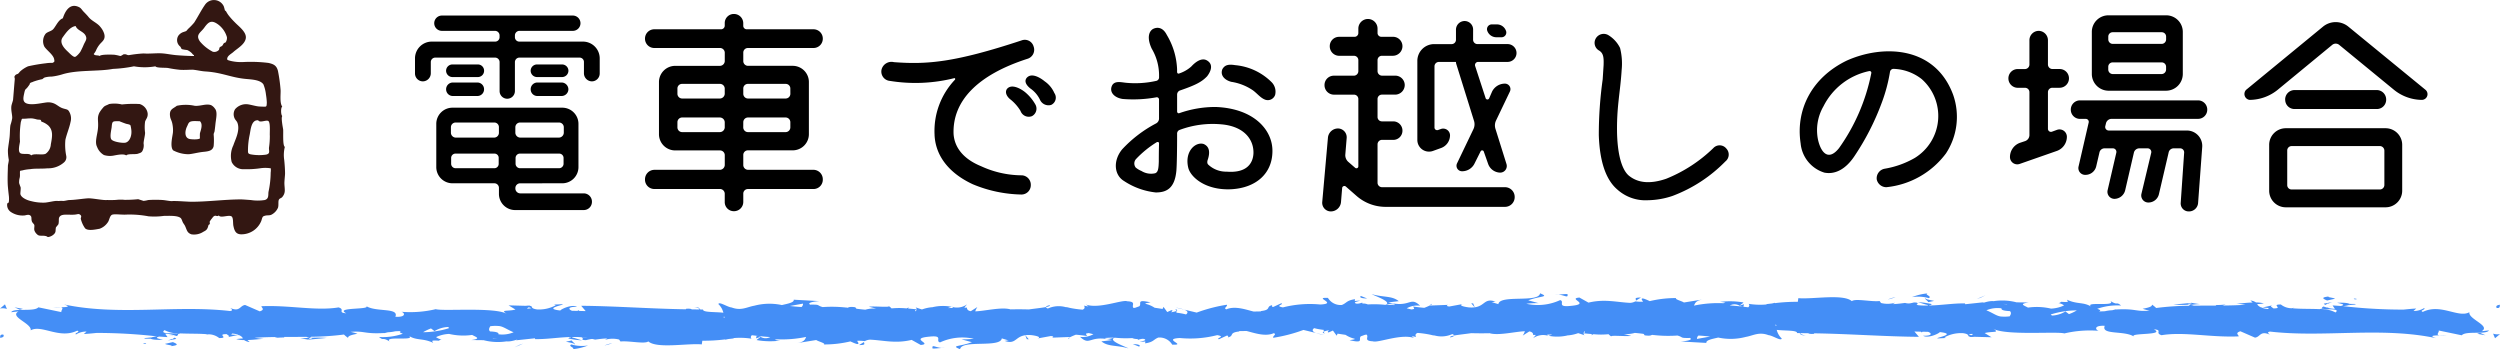
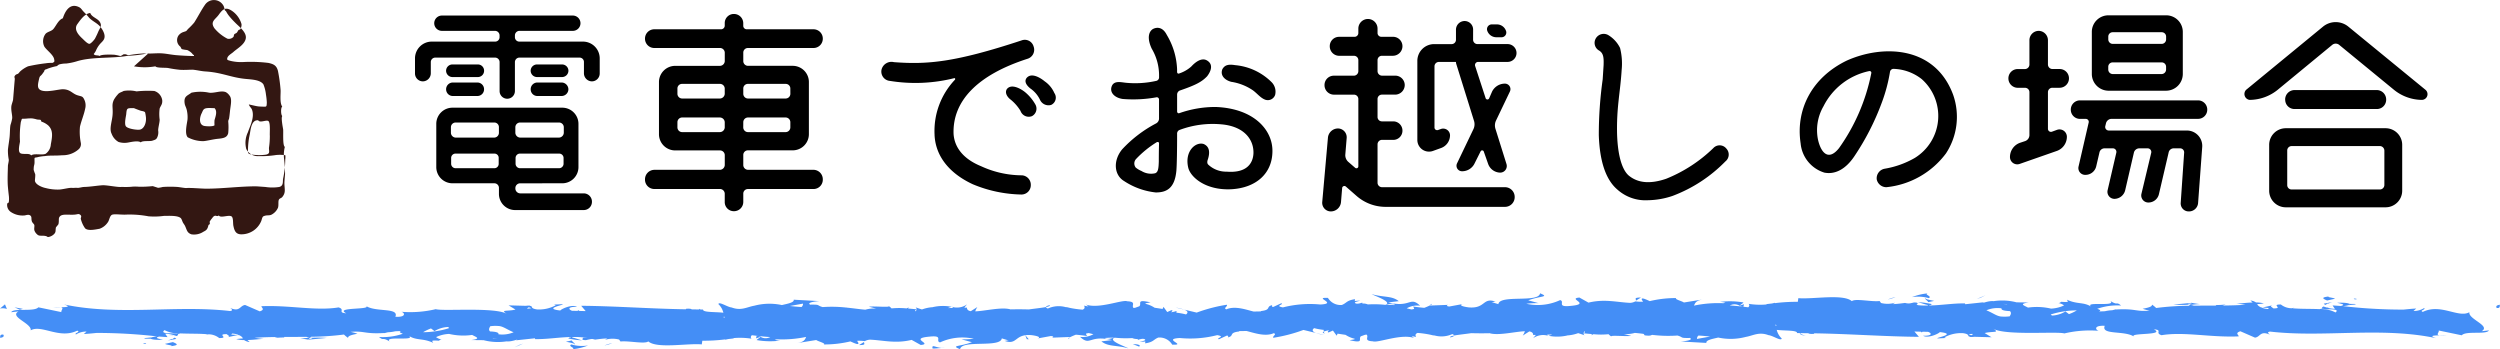
<svg xmlns="http://www.w3.org/2000/svg" width="350" height="48.893">
  <defs>
    <style>.b{fill:#448ef6}</style>
  </defs>
  <path d="M72.088 5.216a.615.615 0 0 0 .64.608h8.9A2.349 2.349 0 0 1 83.96 8.16v2.112a1.106 1.106 0 0 1-1.088 1.12 1.134 1.134 0 0 1-1.12-1.12v-1.6a.608.608 0 0 0-.608-.608h-8.416a.636.636 0 0 0-.64.608v4.064A1.079 1.079 0 0 1 71 13.824a1.072 1.072 0 0 1-1.056-1.088V8.672a.636.636 0 0 0-.64-.608H60.92a.629.629 0 0 0-.608.608v1.6a1.134 1.134 0 0 1-1.12 1.12 1.106 1.106 0 0 1-1.092-1.12V8.16a2.349 2.349 0 0 1 2.34-2.336h8.86a.615.615 0 0 0 .64-.608V4.96a.642.642 0 0 0-.64-.64h-7.42a1.072 1.072 0 0 1-1.088-1.056 1.079 1.079 0 0 1 1.088-1.088h18.3a1.079 1.079 0 0 1 1.088 1.088A1.072 1.072 0 0 1 80.18 4.32h-7.452a.642.642 0 0 0-.64.64Zm.736 20.448a.67.67 0 0 0-.672.64v.128a.694.694 0 0 0 .672.64h8.9a1.155 1.155 0 0 1 1.148 1.184 1.147 1.147 0 0 1-1.152 1.152h-9.568a2.267 2.267 0 0 1-2.3-2.272V26.3a.642.642 0 0 0-.64-.64h-5.86a2.267 2.267 0 0 1-2.272-2.3v-5.984a2.267 2.267 0 0 1 2.272-2.3h15.36a2.267 2.267 0 0 1 2.272 2.3v5.984a2.267 2.267 0 0 1-2.272 2.3Zm-5.952-16.64a.868.868 0 0 1 .9.864.875.875 0 0 1-.9.9h-3.52a.894.894 0 0 1-.9-.9.888.888 0 0 1 .9-.864Zm-3.456 4.416a.936.936 0 0 1-.96-.928.943.943 0 0 1 .96-.96h3.424a.936.936 0 0 1 .928.96.929.929 0 0 1-.928.928Zm6.432 4.352a.642.642 0 0 0-.64-.64h-5.44a.664.664 0 0 0-.64.64v.8a.694.694 0 0 0 .64.672h5.44a.67.67 0 0 0 .64-.672Zm-6.688 5.152a.629.629 0 0 0 .608.608h5.44a.608.608 0 0 0 .608-.608v-.832a.588.588 0 0 0-.608-.608h-5.44a.608.608 0 0 0-.608.608Zm15.1-3.68a.7.7 0 0 0 .672-.672v-.8a.67.67 0 0 0-.672-.64h-5.44a.67.67 0 0 0-.672.64v.8a.7.7 0 0 0 .672.672Zm-6.08 3.68a.636.636 0 0 0 .64.608h5.44a.636.636 0 0 0 .64-.608v-.832a.615.615 0 0 0-.64-.608h-5.44a.615.615 0 0 0-.64.608Zm6.5-13.92a.888.888 0 0 1 .9.864.894.894 0 0 1-.9.9h-3.488a.894.894 0 0 1-.9-.9.888.888 0 0 1 .9-.864Zm-3.456 4.416a.929.929 0 0 1-.928-.928.936.936 0 0 1 .928-.96h3.392a.963.963 0 0 1 .96.96.957.957 0 0 1-.96.928Zm39.968-8.032a1.3 1.3 0 0 1-1.312 1.312h-9.18a.642.642 0 0 0-.64.64v1.216a.664.664 0 0 0 .64.64h6.272a2.267 2.267 0 0 1 2.272 2.3v7.232a2.267 2.267 0 0 1-2.272 2.3H104.7a.642.642 0 0 0-.64.64V23.1a.67.67 0 0 0 .64.672h9.18a1.325 1.325 0 0 1 1.312 1.348 1.305 1.305 0 0 1-1.312 1.344h-9.18a.642.642 0 0 0-.64.64v1.152a1.3 1.3 0 0 1-1.312 1.312 1.271 1.271 0 0 1-1.284-1.312V27.1a.67.67 0 0 0-.672-.64h-9.184a1.305 1.305 0 0 1-1.308-1.34 1.325 1.325 0 0 1 1.312-1.344h9.184a.7.7 0 0 0 .672-.672V21.7a.67.67 0 0 0-.672-.64h-6.24a2.274 2.274 0 0 1-2.3-2.3v-7.24a2.274 2.274 0 0 1 2.3-2.3h6.24a.694.694 0 0 0 .672-.64V7.36a.67.67 0 0 0-.672-.64h-9.188A1.3 1.3 0 0 1 90.3 5.408 1.3 1.3 0 0 1 91.608 4.1h9.376a.516.516 0 0 0 .48-.48v-.352a1.271 1.271 0 0 1 1.28-1.312 1.3 1.3 0 0 1 1.312 1.312v.352a.488.488 0 0 0 .448.48h9.376a1.3 1.3 0 0 1 1.312 1.308Zm-13.728 6.976a.67.67 0 0 0-.672-.64H95.48a.642.642 0 0 0-.64.64v.768a.664.664 0 0 0 .64.64h5.312a.694.694 0 0 0 .672-.64Zm-6.624 5.472a.664.664 0 0 0 .64.64h5.312a.694.694 0 0 0 .672-.64v-.768a.694.694 0 0 0-.672-.64H95.48a.664.664 0 0 0-.64.64Zm15.808-5.472a.642.642 0 0 0-.64-.64H104.7a.642.642 0 0 0-.64.64v.768a.664.664 0 0 0 .64.64h5.312a.664.664 0 0 0 .64-.64Zm-6.592 5.472a.664.664 0 0 0 .64.64h5.312a.664.664 0 0 0 .64-.64v-.768a.664.664 0 0 0-.64-.64H104.7a.664.664 0 0 0-.64.64Zm42.208-6.464a3.849 3.849 0 0 1 1.344 1.632 1.12 1.12 0 0 1-.448 1.664 1.305 1.305 0 0 1-1.568-.736 4.027 4.027 0 0 0-1.344-1.568c-.48-.384-.9-.928-.544-1.44.672-.864 1.984-.032 2.56.448Zm-2.72 1.536a6.225 6.225 0 0 1 1.408 1.7 1.183 1.183 0 0 1-.48 1.632 1.218 1.218 0 0 1-1.6-.736 6.18 6.18 0 0 0-1.372-1.572c-.48-.352-.864-.96-.544-1.472.636-.832 2.012-.032 2.588.448ZM143 5.664a1.277 1.277 0 0 1 1.7.832 1.319 1.319 0 0 1-.832 1.728c-7.076 2.276-10.532 5.952-10.368 10.528.128 1.92 1.408 3.52 3.84 4.512a13.755 13.755 0 0 0 5.632 1.28 1.32 1.32 0 0 1 1.34 1.376 1.305 1.305 0 0 1-1.344 1.312 18.443 18.443 0 0 1-6.784-1.44c-3.232-1.504-5.184-3.872-5.344-6.848v-.064a10.416 10.416 0 0 1 2.848-7.712c.1-.128 0-.256-.1-.224a22.328 22.328 0 0 1-8.992.384 1.313 1.313 0 0 1-1.184-1.568 1.433 1.433 0 0 1 1.732-1.06c4.672.356 8.544.036 17.856-3.036ZM164.792 9.7v.352c0 .192.128.32.32.224a4.788 4.788 0 0 0 1.664-.96c.64-.7 1.44-1.216 2.112-.9 1.12.576.576 1.664.1 2.272-.736.768-1.568 1.216-3.808 1.984a.615.615 0 0 0-.384.576v2.336c0 .192.128.32.32.256a15.128 15.128 0 0 1 5.056-.864c5.376.192 8.032 3.232 7.968 6.24-.032 3.008-2.208 5.088-5.792 5.28-3.552.16-5.632-1.664-5.984-2.976-.576-2.336 1.024-3.712 2.144-3.36.9.384.864 1.28.608 2.112-.1.256-.16.576.032.768a3.65 3.65 0 0 0 2.592.992c2.784.224 3.68-1.152 3.744-2.56.064-1.888-1.248-3.776-4.48-4.064a13.225 13.225 0 0 0-5.824.768.548.548 0 0 0-.384.576c0 2.208-.032 4.256-.1 5.12-.224 2.528-1.408 3.072-2.88 3.072a9.973 9.973 0 0 1-4.448-1.6c-1.44-.864-1.536-2.912-.256-4.448a17.7 17.7 0 0 1 4.736-3.616.775.775 0 0 0 .416-.64v-2.72a.315.315 0 0 0-.416-.288 18.11 18.11 0 0 1-4.672.224c-1.12-.16-1.92-.928-1.5-1.856.352-.736 1.28-.48 1.92-.416a13.391 13.391 0 0 0 4.256-.256.5.5 0 0 0 .416-.544 7.356 7.356 0 0 0-1.024-3.968c-.672-1.44-.448-2.368.16-2.752.544-.288 1.376-.32 1.952.832a10.076 10.076 0 0 1 1.436 4.804Zm-2.56 12.928c0-.256 0-1.312.032-2.56 0-.192-.192-.224-.32-.16a14.235 14.235 0 0 0-2.88 2.336.926.926 0 0 0-.064 1.212 3.11 3.11 0 0 0 .8.48 2.546 2.546 0 0 0 1.92.32c.448-.156.48-.768.512-1.632Zm16.288-9.348a1.083 1.083 0 0 1-1.408.672c-.672-.256-1.152-.928-1.76-1.344a7.324 7.324 0 0 0-2.976-1.152c-.96-.256-1.568-.928-1.248-1.76.32-.576.8-.736 1.792-.576a8.264 8.264 0 0 1 5.12 2.4 1.887 1.887 0 0 1 .48 1.76Zm14.944 6.3a.629.629 0 0 0-.608.608V25.6a.629.629 0 0 0 .608.608h17.248a1.359 1.359 0 0 1 1.344 1.376 1.359 1.359 0 0 1-1.344 1.376h-16.736a6.176 6.176 0 0 1-4.064-1.536l-1.5-1.312a.313.313 0 0 0-.512.224l-.16 1.952a1.433 1.433 0 0 1-1.44 1.312 1.213 1.213 0 0 1-1.188-1.312l.8-9.024a1.423 1.423 0 0 1 1.408-1.28 1.238 1.238 0 0 1 1.216 1.316l-.192 2.336a1.246 1.246 0 0 0 .416 1.024l.96.832a.268.268 0 0 0 .448-.192v-9.44a.608.608 0 0 0-.608-.608h-2.816a1.325 1.325 0 0 1-1.312-1.344 1.3 1.3 0 0 1 1.312-1.312h2.816a.636.636 0 0 0 .608-.64V8.42a.608.608 0 0 0-.608-.608h-2.08a1.325 1.325 0 0 1-1.312-1.344 1.3 1.3 0 0 1 1.312-1.312h2.176a.533.533 0 0 0 .512-.544V4a1.352 1.352 0 0 1 1.344-1.344A1.352 1.352 0 0 1 192.856 4v.608a.533.533 0 0 0 .512.544h1.664a1.318 1.318 0 0 1 1.312 1.312 1.346 1.346 0 0 1-1.312 1.344h-1.568a.608.608 0 0 0-.608.608v1.536a.636.636 0 0 0 .608.64h1.856a1.325 1.325 0 0 1 1.344 1.312 1.352 1.352 0 0 1-1.344 1.344h-1.856a.608.608 0 0 0-.608.608v2.528a.608.608 0 0 0 .608.608h1.6a1.291 1.291 0 0 1 1.28 1.312 1.284 1.284 0 0 1-1.28 1.28Zm12.768-14.016a.615.615 0 0 0 .64.608h4.192a1.25 1.25 0 0 1 1.248 1.248 1.25 1.25 0 0 1-1.248 1.248h-4.128a.441.441 0 0 0-.416.576l1.472 4.512a.264.264 0 0 0 .48.032l.416-.96a2 2 0 0 1 1.792-1.12.773.773 0 0 1 .7 1.12l-1.948 4.072a1.588 1.588 0 0 0-.064 1.152l1.536 4.9a.927.927 0 0 1-.864 1.216 1.831 1.831 0 0 1-1.7-1.216l-.608-1.728a.24.24 0 0 0-.448-.032l-.832 1.664a1.928 1.928 0 0 1-1.76 1.12.773.773 0 0 1-.7-1.12l2.3-4.8a1.588 1.588 0 0 0 .064-1.152l-2.456-7.88a.947.947 0 0 1-.064-.32c0-.032 0-.032-.032-.032h-2.336a.615.615 0 0 0-.64.608v8.608a.373.373 0 0 0 .48.32l.448-.16a.957.957 0 0 1 1.248.9 1.9 1.9 0 0 1-1.216 1.76l-1.152.416a1.634 1.634 0 0 1-2.208-1.536V8.512a2.349 2.349 0 0 1 2.336-2.336h2.464a.608.608 0 0 0 .608-.608V4.16a1.215 1.215 0 0 1 1.216-1.216 1.189 1.189 0 0 1 1.184 1.216Zm4.608-1.248a.664.664 0 0 1-.64.9h-.7a1.347 1.347 0 0 1-1.28-.9.669.669 0 0 1 .608-.9h.736a1.347 1.347 0 0 1 1.276.904Zm15.552 14.5c.128 3.744.992 5.216 1.632 5.76 1.28 1.056 3.008 1.216 5.248.448a20.417 20.417 0 0 0 6.592-4.288 1.2 1.2 0 0 1 1.824.064 1.219 1.219 0 0 1-.128 1.792 20.361 20.361 0 0 1-7.392 4.832 11.25 11.25 0 0 1-3.456.608 5.883 5.883 0 0 1-4.256-1.472c-1.6-1.344-2.5-3.872-2.624-7.648a56.506 56.506 0 0 1 .544-7.808s.064-.96.128-1.984c.032-1.024 0-1.664-.64-2.048a1.232 1.232 0 0 1-.448-1.7 1.279 1.279 0 0 1 1.76-.448 4.312 4.312 0 0 1 1.632 1.792 8.89 8.89 0 0 1 .224 3.072c-.192 3.172-.732 5.22-.64 9.028Zm32.16-10.336c4.992-2.24 12.32-2.112 14.88 4.768a9.324 9.324 0 0 1-.992 8.224 11.893 11.893 0 0 1-8.352 4.736 1.376 1.376 0 0 1-1.344-1.088 1.361 1.361 0 0 1 1.12-1.5 12.62 12.62 0 0 0 4.192-1.5 6.9 6.9 0 0 0 .992-11.04 6.693 6.693 0 0 0-4-1.44.507.507 0 0 0-.448.416 22.557 22.557 0 0 1-1.152 4.32 35.28 35.28 0 0 1-3.872 7.552c-1.216 1.792-2.688 2.528-4.16 2.24a4.73 4.73 0 0 1-3.328-4.1c-.704-4.58 1.44-9.156 6.464-11.588Zm3.424 1.792a.245.245 0 0 0-.288-.32 9.284 9.284 0 0 0-6.4 4.928 6.66 6.66 0 0 0-.768 4.672c.416 1.856 1.472 3.04 2.944 1.184a27.1 27.1 0 0 0 4.512-10.464ZM285.4 4.32a1.318 1.318 0 0 1 1.312 1.312v3.424a.636.636 0 0 0 .64.608h.992a1.3 1.3 0 0 1 1.312 1.312 1.318 1.318 0 0 1-1.312 1.312h-.992a.615.615 0 0 0-.64.608v5.152a.423.423 0 0 0 .576.384l.7-.256a1.034 1.034 0 0 1 1.376.96 2.11 2.11 0 0 1-1.376 1.984l-5.216 1.824a1.02 1.02 0 0 1-1.376-.96 2.11 2.11 0 0 1 1.38-1.984l.768-.256a.9.9 0 0 0 .576-.8V12.9a.615.615 0 0 0-.64-.608h-.992a1.318 1.318 0 0 1-1.312-1.312 1.3 1.3 0 0 1 1.312-1.312h.992a.636.636 0 0 0 .64-.608V5.636a1.312 1.312 0 0 1 1.28-1.316Zm23.616 11.04a1.284 1.284 0 0 1-1.28 1.28h-12.128a.817.817 0 0 0-.768.608l-.1.416a.494.494 0 0 0 .48.608h10.944a2.154 2.154 0 0 1 2.144 2.336l-.572 7.776a1.279 1.279 0 0 1-1.312 1.216 1.119 1.119 0 0 1-1.124-1.216l.48-7.008a.562.562 0 0 0-.576-.608h-.864a.723.723 0 0 0-.736.608l-1.344 5.76a1.51 1.51 0 0 1-1.5 1.216.988.988 0 0 1-.96-1.216l1.376-5.76a.515.515 0 0 0-.512-.608h-1.152a.781.781 0 0 0-.768.608l-1.216 5.248a1.569 1.569 0 0 1-1.5 1.216.985.985 0 0 1-.96-1.216l1.216-5.248a.494.494 0 0 0-.48-.608h-1.12a.734.734 0 0 0-.768.608l-.448 1.92a1.54 1.54 0 0 1-1.5 1.184.948.948 0 0 1-.968-1.18l1.408-6.112a.416.416 0 0 0-.416-.544h-.8a1.284 1.284 0 0 1-1.28-1.28 1.291 1.291 0 0 1 1.28-1.312h16.544a1.291 1.291 0 0 1 1.28 1.308Zm-5.76-13.216a2.322 2.322 0 0 1 2.336 2.3v5.92a2.349 2.349 0 0 1-2.336 2.336h-8.064a2.349 2.349 0 0 1-2.336-2.336v-5.92a2.322 2.322 0 0 1 2.336-2.3Zm0 2.976a.608.608 0 0 0-.608-.608h-6.88a.608.608 0 0 0-.608.608v.416a.629.629 0 0 0 .608.608h6.88a.629.629 0 0 0 .608-.608Zm-8.1 4.608a.636.636 0 0 0 .608.64h6.88a.636.636 0 0 0 .608-.64v-.384a.608.608 0 0 0-.608-.608h-6.88a.608.608 0 0 0-.608.608Zm30.048-5.984a2.8 2.8 0 0 1 3.584 0l10.784 8.832a.8.8 0 0 1-.512 1.408 6.28 6.28 0 0 1-3.9-1.408l-7.68-6.3a.77.77 0 0 0-.96 0l-7.648 6.3a6.3 6.3 0 0 1-3.936 1.408.835.835 0 0 1-.48-1.408Zm-5.184 25.28a2.329 2.329 0 0 1-2.336-2.336v-6.4a2.329 2.329 0 0 1 2.336-2.336h13.952a2.329 2.329 0 0 1 2.336 2.336v6.4a2.329 2.329 0 0 1-2.336 2.336Zm-.1-15.072a1.325 1.325 0 0 1 1.312-1.344h11.52a1.325 1.325 0 0 1 1.312 1.344 1.3 1.3 0 0 1-1.312 1.312H321.24a1.3 1.3 0 0 1-1.312-1.312Zm.9 6.5a.615.615 0 0 0-.608.64v4.828a.608.608 0 0 0 .608.608h12.352a.636.636 0 0 0 .64-.608v-4.832a.642.642 0 0 0-.64-.64Z" />
-   <path d="M529.749 570.932c-.617.228-.921 1.034-1.32 1.5-.278.324-.784.358-1.08.66a1.706 1.706 0 0 0-.18 1.8c.317.507 1.288 1.156 1.38 1.8.039.273.09.321-.24.481a4.975 4.975 0 0 0-.96.059 22.984 22.984 0 0 0-2.46.42 4.068 4.068 0 0 0-1.11.72c-.107.106-.149.2-.27.3-.1.085-.268.088-.36.18-.3.3-.1.363-.12.6-.075.818-.161 1.987-.24 2.88-.015.172-.215.666-.24.917-.062.632.144 1.211.12 1.663a5.637 5.637 0 0 1-.24.943c-.084.414-.067 1.048-.12 1.632-.049.544-.188 1.307-.24 1.863a6.776 6.776 0 0 0 .12 1.382c.019.178-.118.711-.12.84-.009.616-.089 2.01 0 2.989.049.542.063.637.12 1.139a3.609 3.609 0 0 1 0 1.006c0 .008-.209.139-.21.147a1.172 1.172 0 0 0 .51 1.2 2.938 2.938 0 0 0 1.868.479c.205 0 .561-.193.832 0s.1.443.24.848c.055.164.3.367.33.473.061.213-.067.534.03.809a1.3 1.3 0 0 0 .36.511c.314.316.619.123 1.2.239.272.055.2.185.48.12a1.5 1.5 0 0 0 .6-.3c.431-.364.262-.564.36-1.019.009-.043.344-.4.36-.481.114-.57-.052-.8.21-1.08.356-.383 1.3-.159 2.094-.24.422-.042.474-.147.7 0 .335.222.08.433.12.6a3.8 3.8 0 0 0 .6 1.319c.4.4 1.433.171 2.04.061a2.32 2.32 0 0 0 1.14-.9c.231-.29.253-.977.66-1.08s1.324.042 1.918 0a14.14 14.14 0 0 1 3.114.24 9.8 9.8 0 0 0 2.168-.059c.635.005 1.882-.089 2.34.3.142.12.224.453.3.6.085.164.232.339.3.481.277.572.264.973.9 1.2a2.352 2.352 0 0 0 1.684-.361c.478-.23.576-.383.72-.959-.009.035.18-.121.18-.121-.006.018.012-.406-.06-.24a2.144 2.144 0 0 1 .3-.479c.139-.154.209-.33.42-.42s.352.135.6-.061c.241.427 1.434-.157 1.8.151.247.207.161.942.24 1.316.136.642.313 1.162 1.085 1.174a3 3 0 0 0 2.785-1.8c.1-.181.137-.623.33-.72.471-.235.84-.038 1.2-.269a1.98 1.98 0 0 0 .84-.931c.117-.33.007-.863.12-1.109.106-.229.337-.217.48-.391.5-.612.334-1.013.3-1.859-.015-.369.088-1.114.09-1.441 0-.594-.072-1.5-.12-1.92a4.618 4.618 0 0 1 .09-1.8c-.335-.182-.187-2.122-.24-2.474-.036-.239-.315-1.614-.12-1.847-.2-.137-.23-1.19 0-1.319-.4-.516-.183-1.9-.24-2.4a22.324 22.324 0 0 0-.36-2.581c-.185-.757-.589-.978-1.363-1.139a20.289 20.289 0 0 0-3.478-.12 6.35 6.35 0 0 1-1.759-.151c-.439-.122-.588-.113-.48-.45s.594-.584.84-.809c.536-.492 1.636-1.07 1.74-1.951.1-.846-1.007-1.644-1.5-2.16a11.1 11.1 0 0 1-.87-.96 4.147 4.147 0 0 1-.39-.6c-.037-.071-.148-.107-.18-.18a5.3 5.3 0 0 0-.15-.54 1.515 1.515 0 0 0-2.61-.24c-.571.82-.988 1.677-1.53 2.519a9.375 9.375 0 0 1-.87.9c-.31.365-.139.245-.72.45a1.41 1.41 0 0 0-.6.449 1.144 1.144 0 0 0 .24 1.561c.1.1.109.295.24.36a4.587 4.587 0 0 0 .72.119 2.041 2.041 0 0 1 .57.36c.152.118.191.271.39.361v.12c-.789 0-1.888-.069-2.471-.12-.69-.061-1.317-.192-1.849-.24-.833-.078-1.879.07-2.74 0a18.054 18.054 0 0 0-2.06.24c-.31 0-.292-.168-.72-.12-.075.007-.281.213-.48.24a6.282 6.282 0 0 0-.84-.181c-.246-.013-1.866-.082-2.04.181-.228-.152-.73-.009-.84-.3.018.048.3-.409.3-.42a3.478 3.478 0 0 1 .69-1.08c.356-.361.669-.641.48-1.319a2.705 2.705 0 0 0-.54-.96c-.429-.559-1.2-.814-1.65-1.38-.187-.238-.5-.551-.72-.78s-.315-.458-.6-.6c-1.365-.682-2.016.715-2.28 1.561m-4.44 19.2c-.2-.4-1.252-.056-1.56-.361s-.032-1.254 0-1.592a13.412 13.412 0 0 1 .12-2.728c.221-.621-.008-.411.8-.479a5.471 5.471 0 0 1 .76-.031 4.345 4.345 0 0 1 .694.151c.17.036.407.021.506.059.072.028.095.228.12.241a2.854 2.854 0 0 1 .96.54c.7.679.576 1.512.36 2.639a1.749 1.749 0 0 1-.72 1.321c-.477.238-1.642-.1-2.04.24m31.8-4.92c.236.424 1.18-.141 1.44.124.282.287.145 1.632.18 2.035a10.96 10.96 0 0 1-.12 1.681c-.024.459.21.822-.392.96a6.616 6.616 0 0 1-1.948 0c-.612-.082-.6-.2-.6-.6a10.453 10.453 0 0 1 .24-2.185c.135-.669.215-2.131 1.2-2.014m-17.4-7.561a8.562 8.562 0 0 0 3 0c.146.261 1.431.165 1.8.241.525.107 1.09.191 1.579.24.644.063 1.665-.034 1.948 0 .631.075 1.085.2 1.691.239 2.347.148 3.573.864 5.7 1.051.93.081 1.986.155 2.4.75a5.248 5.248 0 0 1 .36 1.439 8.845 8.845 0 0 1 .12 1.127c-.031.65-.032.571-.711.554a7.43 7.43 0 0 1-.489-.03c-.367-.043-.919-.2-1.32-.271a2.02 2.02 0 0 0-1.92.66 1.345 1.345 0 0 0-.12 1.17c.129.365.338.444.45.75.4 1.093-.345 2.4-.57 3.125a3.4 3.4 0 0 0-.24 2.349 1.781 1.781 0 0 0 1.725 1.007 13.139 13.139 0 0 0 2.226-.12 4.782 4.782 0 0 1 1.525 0 2.664 2.664 0 0 1-.016.6 13.277 13.277 0 0 1-.3 2.67c-.072.387.1 1.007-.542 1.17a6.33 6.33 0 0 1-1.929 0c-.644-.045-1.161-.092-1.489-.09-2.265.019-4.55.325-6.769.33-.7 0-2.2-.144-2.831-.09-.16.014-.862-.115-1.2-.15a15.032 15.032 0 0 0-2.092 0 3.722 3.722 0 0 1-.668.12c.044 0-.75-.239-.72-.239a17.323 17.323 0 0 1-1.92.09 5.176 5.176 0 0 0-1.08 0c-.506.05-.884.023-1.609.029-.519.005-1.95-.281-2.471-.239-.929.073-1.716.218-2.58.239-.189.005-.427.081-.733.12-.108.015-.4-.014-.527 0a2.5 2.5 0 0 1-.48 0c-.422 0-1.147.2-1.655.24a6.679 6.679 0 0 1-1.945-.21c-.628-.131-1.418-.519-1.5-.99-.024-.138.079-.731.03-.96a6.1 6.1 0 0 1-.21-.592c0-.726.122-.6.12-1.1 0-.815-.089-.52.545-.711a6.511 6.511 0 0 1 .891-.12c.687-.117 1.584-.034 2.431-.12a3.32 3.32 0 0 0 2.313-.84.961.961 0 0 0 .3-.9 7.715 7.715 0 0 1-.12-2.248c.183-.823.555-1.668.72-2.492a1.864 1.864 0 0 0-.12-1.319c-.242-.505-.367-.407-.96-.6-.73-.237-.971-.8-1.984-.84-.614-.023-2.366.518-3.171.12-.527-.259-.358-.878-.245-1.414.142-.67.189-.446.48-.836.084-.112.143-.19.24-.33s.012-.148.12-.24c.146-.123.167-.054.4-.18a8.415 8.415 0 0 1 1.277-.36c.069-.022.187-.179.36-.239a3.644 3.644 0 0 1 .951-.12 8.435 8.435 0 0 0 1.449-.3c2.145-.681 5.026-.384 7.14-.78a18.526 18.526 0 0 0 2.94-.361m11.04-2.04a5.872 5.872 0 0 1-1.8-1.439c-.665-.958.113-1.238.6-1.92.58-.812.988-1.146 1.92-.481a3.377 3.377 0 0 1 1.26 1.8 1.1 1.1 0 0 1-.18.721c-.058.06-.181.06-.24.119-.1.1-.136.254-.24.36s-.28.128-.36.241c-.06.084-.049.291-.12.359a.87.87 0 0 1-.84.24m-19.2-3.6c.222.621 1.079.748 1.38 1.319.246.468.041.7-.18 1.141-.084.168-.141.333-.24.54-.037.078-.224.472-.3.6-.112.187-.547.68-.75.72-.258.052-.826-.569-.99-.72-.491-.45-1.282-1.265-.72-2.04.408-.561.989-1.441 1.8-1.559m4.68 10.92c-.34.2-.61.205-.84.509-.059.078-.125.136-.18.21a4.672 4.672 0 0 0-.33.481c-.387.775-.1 1.138-.21 2.239-.087.911-.476 1.876-.12 2.561a2.187 2.187 0 0 0 .96 1.139 2.792 2.792 0 0 0 1.44.061c.473-.085 1.34-.27 1.68 0 .193-.277 1.276-.119 1.62-.24.3-.106.484-.132.63-.361a1.677 1.677 0 0 0 .18-1.08c0-.367.213-1.126.21-1.5a5.771 5.771 0 0 1 0-1.559c.127-.382.415-.582.36-1.166a1.6 1.6 0 0 0-1.115-1.294 15.178 15.178 0 0 0-2.485.059 4.526 4.526 0 0 0-1.8-.059m1.44 2.4c.01.023.854.338.93.36.217.065.51.073.63.233a5.029 5.029 0 0 1 .12.7c.073.772-.247 1.567-.81 1.712-.363.094-1.777-.1-2.01-.479s.038-1.419.06-1.68c.076-.9.129-.841 1.08-.841m8.04-2.159c-.538.436-1.113.462-.93 1.559.052.314.252.556.33 1.08a4.183 4.183 0 0 1 .06 1.081c-.04.49-.457 1.985.03 2.519a4.661 4.661 0 0 0 2.07.54c.425.02 1.386-.255 2.16-.33.729-.07 1.3-.157 1.44-.808a8.622 8.622 0 0 0 0-1.622c.033-.286.083-.231.12-.42.024-.121.092-.664.12-.961.082-.861.359-1.79-.09-2.279a1.426 1.426 0 0 0-.51-.45c-.7-.249-1.489.167-2.295.091a5.877 5.877 0 0 0-2.505 0m3.24 2.159c.444.434.128 1.212 0 1.685a5.2 5.2 0 0 0 0 .715c-.2.2-1.154.152-1.44.09-.794-.17-.648-1.209-.36-1.769.115-.224.166-.462.36-.6.3-.21.973-.12 1.44-.12" style="fill:#331712;fill-rule:evenodd" transform="translate(-520.96 -568.369)" />
+   <path d="M529.749 570.932c-.617.228-.921 1.034-1.32 1.5-.278.324-.784.358-1.08.66a1.706 1.706 0 0 0-.18 1.8c.317.507 1.288 1.156 1.38 1.8.039.273.09.321-.24.481a4.975 4.975 0 0 0-.96.059 22.984 22.984 0 0 0-2.46.42 4.068 4.068 0 0 0-1.11.72c-.107.106-.149.2-.27.3-.1.085-.268.088-.36.18-.3.3-.1.363-.12.6-.075.818-.161 1.987-.24 2.88-.015.172-.215.666-.24.917-.062.632.144 1.211.12 1.663a5.637 5.637 0 0 1-.24.943c-.084.414-.067 1.048-.12 1.632-.049.544-.188 1.307-.24 1.863a6.776 6.776 0 0 0 .12 1.382c.019.178-.118.711-.12.84-.009.616-.089 2.01 0 2.989.049.542.063.637.12 1.139a3.609 3.609 0 0 1 0 1.006c0 .008-.209.139-.21.147a1.172 1.172 0 0 0 .51 1.2 2.938 2.938 0 0 0 1.868.479c.205 0 .561-.193.832 0s.1.443.24.848c.055.164.3.367.33.473.061.213-.067.534.03.809a1.3 1.3 0 0 0 .36.511c.314.316.619.123 1.2.239.272.055.2.185.48.12a1.5 1.5 0 0 0 .6-.3c.431-.364.262-.564.36-1.019.009-.043.344-.4.36-.481.114-.57-.052-.8.21-1.08.356-.383 1.3-.159 2.094-.24.422-.042.474-.147.7 0 .335.222.08.433.12.6a3.8 3.8 0 0 0 .6 1.319c.4.4 1.433.171 2.04.061a2.32 2.32 0 0 0 1.14-.9c.231-.29.253-.977.66-1.08s1.324.042 1.918 0a14.14 14.14 0 0 1 3.114.24 9.8 9.8 0 0 0 2.168-.059c.635.005 1.882-.089 2.34.3.142.12.224.453.3.6.085.164.232.339.3.481.277.572.264.973.9 1.2a2.352 2.352 0 0 0 1.684-.361c.478-.23.576-.383.72-.959-.009.035.18-.121.18-.121-.006.018.012-.406-.06-.24a2.144 2.144 0 0 1 .3-.479c.139-.154.209-.33.42-.42s.352.135.6-.061c.241.427 1.434-.157 1.8.151.247.207.161.942.24 1.316.136.642.313 1.162 1.085 1.174a3 3 0 0 0 2.785-1.8c.1-.181.137-.623.33-.72.471-.235.84-.038 1.2-.269a1.98 1.98 0 0 0 .84-.931c.117-.33.007-.863.12-1.109.106-.229.337-.217.48-.391.5-.612.334-1.013.3-1.859-.015-.369.088-1.114.09-1.441 0-.594-.072-1.5-.12-1.92a4.618 4.618 0 0 1 .09-1.8c-.335-.182-.187-2.122-.24-2.474-.036-.239-.315-1.614-.12-1.847-.2-.137-.23-1.19 0-1.319-.4-.516-.183-1.9-.24-2.4a22.324 22.324 0 0 0-.36-2.581c-.185-.757-.589-.978-1.363-1.139a20.289 20.289 0 0 0-3.478-.12 6.35 6.35 0 0 1-1.759-.151c-.439-.122-.588-.113-.48-.45s.594-.584.84-.809c.536-.492 1.636-1.07 1.74-1.951.1-.846-1.007-1.644-1.5-2.16a11.1 11.1 0 0 1-.87-.96 4.147 4.147 0 0 1-.39-.6c-.037-.071-.148-.107-.18-.18a5.3 5.3 0 0 0-.15-.54 1.515 1.515 0 0 0-2.61-.24c-.571.82-.988 1.677-1.53 2.519a9.375 9.375 0 0 1-.87.9c-.31.365-.139.245-.72.45a1.41 1.41 0 0 0-.6.449 1.144 1.144 0 0 0 .24 1.561c.1.1.109.295.24.36a4.587 4.587 0 0 0 .72.119 2.041 2.041 0 0 1 .57.36c.152.118.191.271.39.361v.12c-.789 0-1.888-.069-2.471-.12-.69-.061-1.317-.192-1.849-.24-.833-.078-1.879.07-2.74 0a18.054 18.054 0 0 0-2.06.24c-.31 0-.292-.168-.72-.12-.075.007-.281.213-.48.24a6.282 6.282 0 0 0-.84-.181c-.246-.013-1.866-.082-2.04.181-.228-.152-.73-.009-.84-.3.018.048.3-.409.3-.42a3.478 3.478 0 0 1 .69-1.08c.356-.361.669-.641.48-1.319a2.705 2.705 0 0 0-.54-.96c-.429-.559-1.2-.814-1.65-1.38-.187-.238-.5-.551-.72-.78s-.315-.458-.6-.6c-1.365-.682-2.016.715-2.28 1.561m-4.44 19.2c-.2-.4-1.252-.056-1.56-.361s-.032-1.254 0-1.592a13.412 13.412 0 0 1 .12-2.728c.221-.621-.008-.411.8-.479a5.471 5.471 0 0 1 .76-.031 4.345 4.345 0 0 1 .694.151c.17.036.407.021.506.059.072.028.095.228.12.241a2.854 2.854 0 0 1 .96.54c.7.679.576 1.512.36 2.639a1.749 1.749 0 0 1-.72 1.321c-.477.238-1.642-.1-2.04.24m31.8-4.92c.236.424 1.18-.141 1.44.124.282.287.145 1.632.18 2.035a10.96 10.96 0 0 1-.12 1.681c-.024.459.21.822-.392.96a6.616 6.616 0 0 1-1.948 0c-.612-.082-.6-.2-.6-.6a10.453 10.453 0 0 1 .24-2.185c.135-.669.215-2.131 1.2-2.014m-17.4-7.561a8.562 8.562 0 0 0 3 0c.146.261 1.431.165 1.8.241.525.107 1.09.191 1.579.24.644.063 1.665-.034 1.948 0 .631.075 1.085.2 1.691.239 2.347.148 3.573.864 5.7 1.051.93.081 1.986.155 2.4.75a5.248 5.248 0 0 1 .36 1.439 8.845 8.845 0 0 1 .12 1.127c-.031.65-.032.571-.711.554a7.43 7.43 0 0 1-.489-.03c-.367-.043-.919-.2-1.32-.271c.129.365.338.444.45.75.4 1.093-.345 2.4-.57 3.125a3.4 3.4 0 0 0-.24 2.349 1.781 1.781 0 0 0 1.725 1.007 13.139 13.139 0 0 0 2.226-.12 4.782 4.782 0 0 1 1.525 0 2.664 2.664 0 0 1-.016.6 13.277 13.277 0 0 1-.3 2.67c-.072.387.1 1.007-.542 1.17a6.33 6.33 0 0 1-1.929 0c-.644-.045-1.161-.092-1.489-.09-2.265.019-4.55.325-6.769.33-.7 0-2.2-.144-2.831-.09-.16.014-.862-.115-1.2-.15a15.032 15.032 0 0 0-2.092 0 3.722 3.722 0 0 1-.668.12c.044 0-.75-.239-.72-.239a17.323 17.323 0 0 1-1.92.09 5.176 5.176 0 0 0-1.08 0c-.506.05-.884.023-1.609.029-.519.005-1.95-.281-2.471-.239-.929.073-1.716.218-2.58.239-.189.005-.427.081-.733.12-.108.015-.4-.014-.527 0a2.5 2.5 0 0 1-.48 0c-.422 0-1.147.2-1.655.24a6.679 6.679 0 0 1-1.945-.21c-.628-.131-1.418-.519-1.5-.99-.024-.138.079-.731.03-.96a6.1 6.1 0 0 1-.21-.592c0-.726.122-.6.12-1.1 0-.815-.089-.52.545-.711a6.511 6.511 0 0 1 .891-.12c.687-.117 1.584-.034 2.431-.12a3.32 3.32 0 0 0 2.313-.84.961.961 0 0 0 .3-.9 7.715 7.715 0 0 1-.12-2.248c.183-.823.555-1.668.72-2.492a1.864 1.864 0 0 0-.12-1.319c-.242-.505-.367-.407-.96-.6-.73-.237-.971-.8-1.984-.84-.614-.023-2.366.518-3.171.12-.527-.259-.358-.878-.245-1.414.142-.67.189-.446.48-.836.084-.112.143-.19.24-.33s.012-.148.12-.24c.146-.123.167-.054.4-.18a8.415 8.415 0 0 1 1.277-.36c.069-.022.187-.179.36-.239a3.644 3.644 0 0 1 .951-.12 8.435 8.435 0 0 0 1.449-.3c2.145-.681 5.026-.384 7.14-.78a18.526 18.526 0 0 0 2.94-.361m11.04-2.04a5.872 5.872 0 0 1-1.8-1.439c-.665-.958.113-1.238.6-1.92.58-.812.988-1.146 1.92-.481a3.377 3.377 0 0 1 1.26 1.8 1.1 1.1 0 0 1-.18.721c-.058.06-.181.06-.24.119-.1.1-.136.254-.24.36s-.28.128-.36.241c-.06.084-.049.291-.12.359a.87.87 0 0 1-.84.24m-19.2-3.6c.222.621 1.079.748 1.38 1.319.246.468.041.7-.18 1.141-.084.168-.141.333-.24.54-.037.078-.224.472-.3.6-.112.187-.547.68-.75.72-.258.052-.826-.569-.99-.72-.491-.45-1.282-1.265-.72-2.04.408-.561.989-1.441 1.8-1.559m4.68 10.92c-.34.2-.61.205-.84.509-.059.078-.125.136-.18.21a4.672 4.672 0 0 0-.33.481c-.387.775-.1 1.138-.21 2.239-.087.911-.476 1.876-.12 2.561a2.187 2.187 0 0 0 .96 1.139 2.792 2.792 0 0 0 1.44.061c.473-.085 1.34-.27 1.68 0 .193-.277 1.276-.119 1.62-.24.3-.106.484-.132.63-.361a1.677 1.677 0 0 0 .18-1.08c0-.367.213-1.126.21-1.5a5.771 5.771 0 0 1 0-1.559c.127-.382.415-.582.36-1.166a1.6 1.6 0 0 0-1.115-1.294 15.178 15.178 0 0 0-2.485.059 4.526 4.526 0 0 0-1.8-.059m1.44 2.4c.01.023.854.338.93.36.217.065.51.073.63.233a5.029 5.029 0 0 1 .12.7c.073.772-.247 1.567-.81 1.712-.363.094-1.777-.1-2.01-.479s.038-1.419.06-1.68c.076-.9.129-.841 1.08-.841m8.04-2.159c-.538.436-1.113.462-.93 1.559.052.314.252.556.33 1.08a4.183 4.183 0 0 1 .06 1.081c-.04.49-.457 1.985.03 2.519a4.661 4.661 0 0 0 2.07.54c.425.02 1.386-.255 2.16-.33.729-.07 1.3-.157 1.44-.808a8.622 8.622 0 0 0 0-1.622c.033-.286.083-.231.12-.42.024-.121.092-.664.12-.961.082-.861.359-1.79-.09-2.279a1.426 1.426 0 0 0-.51-.45c-.7-.249-1.489.167-2.295.091a5.877 5.877 0 0 0-2.505 0m3.24 2.159c.444.434.128 1.212 0 1.685a5.2 5.2 0 0 0 0 .715c-.2.2-1.154.152-1.44.09-.794-.17-.648-1.209-.36-1.769.115-.224.166-.462.36-.6.3-.21.973-.12 1.44-.12" style="fill:#331712;fill-rule:evenodd" transform="translate(-520.96 -568.369)" />
  <path class="b" d="M349.591 43.123c.516.037.331-.382.409-.457-.864.092-.387.566-.409.457ZM329.85 42.626a1.648 1.648 0 0 1-.179-.071c-.172 0-.408 0-.811-.016.262.278-.919.235.99.087ZM329.671 41.911c.839-.02-.549-.233 0 0ZM325.797 42.071l1.105-.248c-.231-.165-1.214-.2-.849-.321-1.134.136-.9.299-.256.569ZM324.749 43.42l.573-.1c-.1-.074-.252-.098-.573.1ZM325.879 42.433c-.1.211.141.008.657-.142l-1.214.222c.16.115.177.343.557-.08ZM269.502 41.701c-.069.152.372.4.454.6l.817-.174c-.424-.105-1.215-.197-1.271-.426ZM268.64 43.063l-1.221.261c1.091.031 1.29-.093 1.221-.261ZM277.977 41.33l-1.233.531.541-.18Z" />
  <path class="b" d="M270.034 41.743c.512-.291-.7-.492-.161-.671a8.044 8.044 0 0 0-2.2.526 5.426 5.426 0 0 1 2.361.145ZM264.294 41.93a9 9 0 0 0 1.085-.328 4.632 4.632 0 0 0-1.085.328ZM267.942 42.348a6.865 6.865 0 0 1-1.866.231 19.953 19.953 0 0 0 2.238.129c.103-.138.423-.379-.372-.36ZM273.598 43.26c-.038.009-.088.014-.124.024.076.036.138.048.124-.024ZM250.314 42.575c.037.023.07.052.109.077a.713.713 0 0 1 .025-.074ZM260.296 42.765c.29.089.619.165.965.235-.283-.135-.863-.351-.965-.235ZM273.04 43.071a.717.717 0 0 1 .083-.019c-.183-.092-.16-.047-.083.019ZM272.969 43.144a3.984 3.984 0 0 0-.739.261 7.563 7.563 0 0 0 .927-.143.812.812 0 0 1-.188-.118ZM255.149 43.349l.528-.05a6.735 6.735 0 0 1-1.825-.537c-.877.194-1.059.341-1.12.472l2.6.056ZM249.928 42.434l-1.2.643.927-.187ZM244.16 42.591l-.715.239.615.157ZM145.219 46.585l-.612.112a3.716 3.716 0 0 0 .612-.112ZM149.659 47.414l.108-.2c-.205.115-.289.194-.108.2ZM184.223 46.622a6.711 6.711 0 0 0 1.176.28ZM120.978 47.869l-.715.442c1.118-.003.626-.225.715-.442ZM146.966 42.724c-.374.079-.534.167-.523.264.385-.074.603-.158.523-.264ZM266.312 42.941c.136.044.269.066.407.1a10.315 10.315 0 0 1 1.816-.1 3.472 3.472 0 0 0-2.223 0ZM86.95 46.691c-.064-.02-.141-.029-.2-.052-.018.058.07.061.2.052ZM7.437 43.056c.252-.027.663-.028 1.05-.033a4.381 4.381 0 0 0-1.05.033ZM270.393 42.857c.574-.028.091-.048 0 0ZM271.389 43.128a5.767 5.767 0 0 0-.735-.129 6.43 6.43 0 0 0 .735.129ZM271.397 42.847c.2.019.354.03.5.042.075-.073.007-.118-.5-.042ZM270.312 42.88c-.169.007-.406.016-.8.024a7.288 7.288 0 0 1 .929.045c-.113-.029-.16-.054-.129-.069ZM216.67 47.024c.027-.005.041-.016.065-.021l-.085-.016ZM147.181 47.28l-.232.008a1.3 1.3 0 0 0 .232-.008ZM185.485 46.691a.431.431 0 0 1-.18-.262c-.164.081-.171.175.18.262ZM121.11 47.175c-.022 0-.044 0-.066-.005a.2.2 0 0 0-.066.087ZM252.826 46.976a2.161 2.161 0 0 1-.771-.249c-.029.118.157.217.771.249ZM277.679 42.848c-.024-.1-.2-.229 0-.271l-1.117.113a2.961 2.961 0 0 1 1.117.158ZM277.765 42l.128-.012a.747.747 0 0 0-.128.012Z" />
  <path class="b" d="M267.993 43.181c.414.105.26-.519.494-.353.461-.517-2.757.625-.494.353ZM230.254 46.948c1.8.244.427-.628 2.055-.324.423-.24-1.33-.248-.9-.456-1.084.255-1.655.111-1.155.78ZM3.193 43.236l-1.159-.212.748.342ZM0 43.197a1.79 1.79 0 0 1 .969.061l-.273-.649ZM159.491 48.534l.088-.156c-.179-.169-.45-.182-.993-.208ZM143.759 47.487l.27.013-.505-.587ZM130.559 48.793c.538.024 1.171-.107 1.711-.082-1.178.106-1.862-.65-1.711.082ZM.409 46.841c-.516-.037-.331.382-.409.457.864-.092.387-.566.409-.457ZM20.15 47.338a1.464 1.464 0 0 1 .179.071c.172 0 .409 0 .811.016-.261-.278.919-.235-.99-.087ZM20.329 48.053c-.839.02.549.233 0 0ZM24.203 47.893l-1.1.248c.231.164 1.215.2.849.321 1.127-.136.896-.299.251-.569ZM25.251 46.544l-.573.1c.101.074.252.098.573-.1ZM24.121 47.531c.1-.211-.141-.008-.657.142l1.214-.222c-.16-.115-.177-.343-.557.08ZM80.499 48.263c.069-.152-.372-.4-.454-.6l-.816.174c.419.105 1.214.197 1.27.426ZM81.36 46.901l1.221-.261c-1.091-.031-1.29.093-1.221.261ZM72.023 48.634l1.233-.531-.541.18Z" />
  <path class="b" d="M79.97 48.22c-.512.291.7.493.161.672a8 8 0 0 0 2.2-.527 5.4 5.4 0 0 1-2.361-.145ZM85.706 48.034a9.171 9.171 0 0 0-1.085.327 4.615 4.615 0 0 0 1.085-.327ZM82.058 47.616a6.865 6.865 0 0 1 1.866-.231 19.939 19.939 0 0 0-2.238-.129c-.103.138-.421.379.372.36ZM76.402 46.704c.039-.009.088-.014.124-.024-.076-.036-.138-.048-.124.024ZM99.688 47.389c-.038-.023-.071-.052-.11-.077a.721.721 0 0 1-.025.074ZM89.706 47.199c-.291-.089-.62-.165-.966-.235.284.135.863.35.966.235ZM76.96 46.893a.72.72 0 0 1-.083.019c.183.092.16.047.083-.019ZM77.031 46.819a4.021 4.021 0 0 0 .74-.261 7.552 7.552 0 0 0-.928.143.792.792 0 0 1 .188.118ZM94.851 46.615l-.527.05a6.74 6.74 0 0 1 1.824.537c.877-.194 1.059-.341 1.12-.472l-2.6-.056ZM100.072 47.53l1.2-.643-.927.188ZM105.84 47.373l.715-.239-.615-.157ZM204.781 43.379l.612-.112a3.738 3.738 0 0 0-.612.112ZM200.342 42.55l-.109.2c.205-.115.289-.194.109-.2ZM165.777 43.342a6.665 6.665 0 0 0-1.176-.28ZM229.022 42.095l.715-.442c-1.118.003-.626.225-.715.442ZM203.034 47.24c.375-.079.535-.167.524-.264-.386.074-.6.158-.524.264ZM83.692 47.023c-.136-.044-.269-.066-.407-.1a10.3 10.3 0 0 1-1.816.1 3.472 3.472 0 0 0 2.223 0ZM263.05 43.273c.064.02.141.029.2.052.018-.058-.07-.061-.2-.052ZM342.56 46.908c-.252.027-.663.028-1.05.033a4.38 4.38 0 0 0 1.05-.033ZM79.608 47.106c-.575.028-.091.047 0 0ZM78.611 46.836a5.766 5.766 0 0 0 .735.129 6.43 6.43 0 0 0-.735-.129ZM78.603 47.117c-.2-.019-.354-.03-.5-.042-.075.073-.01.118.5.042ZM79.689 47.084c.168-.007.406-.016.8-.024a7.121 7.121 0 0 1-.93-.045c.114.029.16.054.13.069ZM133.331 42.94c-.027.005-.041.016-.066.021l.085.015ZM202.818 42.684l.232-.008a1.3 1.3 0 0 0-.232.008Z" />
  <path class="b" d="M345.716 43.709c-1.523.86-4.017-1.274-6.515-.043-.552-.2.47-.312.175-.538a2.661 2.661 0 0 1-1.481.408l.377-.343c-.56.029-1.173.09-1.788.152a73.923 73.923 0 0 1-8.467-.485c1.527-.151 1.1-.561-.823-.469.569.144 1.271.24.535.448a93.169 93.169 0 0 0-1.174-.079l.332.479a4.7 4.7 0 0 1-1.1-.175l.739-.2-.8.188c-.153-.048-.287-.1-.458-.142-.215.142-.239.229-.152.285l-.367.086c-1.222-.059-2.66-.016-3.768-.12a2.608 2.608 0 0 1 .329-.134c-.122.042-.268.083-.417.126a2.411 2.411 0 0 1-1.57-.525c-1.479-.006.434.556-1.045.549l-.339-.26c0-.06.045-.117.193-.168l-1.395.3.913.07-.138.142a2.839 2.839 0 0 1-.874-.191l.1-.021-.194-.015c-.32-.143-.5-.322-.526-.467a5.653 5.653 0 0 0 .921-.093 4.492 4.492 0 0 0-1.1-.132 1.731 1.731 0 0 0-.781-.276l.313.283c-1.058.033-2.127.206-2.408.131l1.421.184c-1.035.072-2.128.1-3.248.111a2.489 2.489 0 0 0 .446-.142c-.419.044-.86.071-1.336.075-.023.031-.036.057-.02.072-1.027 0-2.061.007-3.092.018a2.1 2.1 0 0 0-.479-.105 12.67 12.67 0 0 1 1.351-.116c-.45-.053-.884-.119-1.294-.2.023.009.039.017.058.026h.009v.007c.108.055.143.087.022.056a.241.241 0 0 1-.052.009.415.415 0 0 1-.113.165c-.724-.09-.114-.114.113-.165.008-.021.028-.043.03-.065l-.009-.006-2.505.239a16.328 16.328 0 0 0 2.371 0 1.136 1.136 0 0 1-.207.164 38.4 38.4 0 0 0-4.567.312 4.137 4.137 0 0 0-.571-.466c-.039.175-.039.337-1.323.575a7.182 7.182 0 0 0 .973.261c-2.013.176-1.879-.328-4.78-.156l.118-.055a4.878 4.878 0 0 1-.59.159 5.32 5.32 0 0 0-1 .134 8.887 8.887 0 0 1-.836.021c.377-.122.085-.239-.24-.36a8.484 8.484 0 0 1 3.336-.458c-.73-.613-.37.071-1.509-.647.928.84-3.511.068-2.728.753h-.027c-1.051-.614-1.892-.259-3.312-.92.047.206.541.392-.805.292a1.353 1.353 0 0 1-.3.18l-.09-.015c.027.007.047.016.074.024-.058.03-.064.036.028.008a1.646 1.646 0 0 1 .685.312 4.766 4.766 0 0 1-1.826.444 8.741 8.741 0 0 0-3.221-.141c-.524-.293-1.332-.515.092-.716l-1.693-.02a7.938 7.938 0 0 0-3.213-.165c-.8-.1-2.018.5-1.322.147l-2.656.283-.025-.114c-1.6-.034-3.267.252-5 .295a.121.121 0 0 1 0-.056.387.387 0 0 0 .349-.146c-.08-.018-.151-.03-.227-.047l.031-.04c-.016.016-.034.021-.05.036a10.363 10.363 0 0 0-1.676-.215c.563.153 1.057.35 1.415.4a1.14 1.14 0 0 1-.1.068 11.255 11.255 0 0 1-3.138-.365c-.518.068-1.05.143-1.7.168l.319-.2a3.7 3.7 0 0 1-1.98.044l-.2-.277c-1.132.138-3.4-.394-3.887.016-1.222-1.059-5.5-.231-7.489-.419l-.075.514a24.171 24.171 0 0 0-3.227.188l.03-.055a11.37 11.37 0 0 1-.427.1c-.25.028-.495.057-.763.089l.011.047a10.27 10.27 0 0 1-2.519-.087c.155.146.133.325-.039.486-.81-.092-1.684-.212-2.579-.254.046-.024.093-.048.142-.068.052.01.108.018.157.031-.043-.016-.087-.025-.131-.04a1.35 1.35 0 0 1 1.2.114c.088-.159.442-.307.533-.464a10.974 10.974 0 0 0-3.3-.072 3.068 3.068 0 0 1 .777.114l-.287.068a16.385 16.385 0 0 0-4.112.334c.164-.358.231-.707 1.323-.876l-2.741.441c-.183-.172-1.407-.474-1.05-.621a15.529 15.529 0 0 0-3.726.427c-.655-.3-1.2-.546-1.118-.207l.18.289a5.7 5.7 0 0 1-1.078-.046 1.715 1.715 0 0 1-.743.208c-1.894-.09-3.571-.578-5.815-.033l-1.274-.712c-1.757.161 1.724.9-1.2 1.166-2.072.227-.773-.608-1.5-.807a7.417 7.417 0 0 1-4.726.511 12.241 12.241 0 0 1 1.713-.082l-1.451-.4c1.75-.65 3.017-.426 1.655-.981-.2 1.376-5.638.141-5.839 1.516l-.956-.29c.273.013.317-.068.589-.054-1.86-.66-1.382 1-3.778.8-.834-.105-1.417-.305-.848-.468l-1.861.341c-.45-.022-.43-.19-.1-.231l-2.606.1.021-.04a8.217 8.217 0 0 1-.834.36 22.75 22.75 0 0 1-1.572-.188c.125.171.163.277.149.343l-.339.072c-.19-.029-.435-.1-.694-.16a3.115 3.115 0 0 1 1.873-.371c-1.468-1.374-1.3.347-4.471-.456l1.484-.174c-.956-.781-2.115-.5-3.792-.985.372.238 2.992 1.106 1.923 1.5a14.784 14.784 0 0 0-2.454-.056 1.645 1.645 0 0 0-.791-.122c.039-.043.049-.084-.012-.128-.182.06-.721.242-.957.076s.332-.235.691-.357a7.19 7.19 0 0 0-.766.054l.031-.261c-1.215.188-1.119.517-1.835.81a2.058 2.058 0 0 1-1.954-.989c-2.169-.1 1.5.8-1.069.926a15.192 15.192 0 0 0-5.229.405c-1.262-.223.221-.4-.231-.582l-1.12.517c-.274-.012-.185-.171-.141-.251-.942.2-.077.648-1.56.824a.269.269 0 0 1-.052.056c-.27 0-.59.007-.985.019-1.037-.249-2.618-.848-3.841-.308-.452-.183.218-.4.08-.648a21.708 21.708 0 0 0-4.225 1.1l-1.758-.418c.569.214.568.445.265.677a9.017 9.017 0 0 0-1.357-.246.4.4 0 0 0 .009-.238 2.629 2.629 0 0 1-.758.175c.149-.106.245-.2.176-.268s-.32.076-.7.241l-.526-.723-.127.287-1.117-.167a3.852 3.852 0 0 0-1.241-.538c-.226-.091.357-.146.672-.214-2.106-.478-1.161.168-1.575.551-.193.068-.386.135-.577.207-.07.01-.136.021-.221.027-.373-.344.481-.874-.881-.937-.678-.278-3.948 1.115-5.805.456a2.2 2.2 0 0 1 .357.265 5.412 5.412 0 0 1-.611-.113c.171.278.066.452-.194.568a14.02 14.02 0 0 1-1.907-.277 1.819 1.819 0 0 0-.478-.083 3.651 3.651 0 0 0-2.485.2c-.183-.072-.252-.141-.259-.207-.576.112-1.524.206-2.4.334a48.07 48.07 0 0 0-2.568-.009c-1.25-.365-3.548.229-4.94.278a2.855 2.855 0 0 1 .3-.61l-.919.585c-.34-.059-.545-.207-.541-.5l-.376.009.389-.465a2.422 2.422 0 0 1-2.046.364l.075.14-.694.017a2.277 2.277 0 0 1 .534-.172 6.327 6.327 0 0 0-2.643.033.21.21 0 0 1 .021.009 5.372 5.372 0 0 0-1.557.324 19.043 19.043 0 0 1-.994-.34c.27.069.283.329.14.595-.227-.1.037-.212.072-.281a59.05 59.05 0 0 0-1.146-.105.275.275 0 0 1 .159-.192l-.378.175a10.391 10.391 0 0 0-2.107 0 1.865 1.865 0 0 0-.4-.327c.253.224-2.115-.02-2.767.092l1.036.265a4.28 4.28 0 0 0-1.536.15c-.639-.044-1.583-.188-2.656-.295a1.31 1.31 0 0 0 .077-.032c-.033.008-.071.021-.1.029a18.071 18.071 0 0 0-3.3-.067c-.9-.248-.251-.369-1.752-.341-.546-.312.844-.474 1.3-.493l-3.6-.2c.094.4-.871.566-1.657.75a8.293 8.293 0 0 0-3.873.094c-.981.163-1.825.752-3.158.244-.59-.044-1.76-.878-1.862-.474a2.442 2.442 0 0 1 .7 1.211c-1.1-.138-2.895-.021-2.842-.447-.125 0-.247-.005-.373-.005a.484.484 0 0 0-.112-.1c-.005.03-.041.063-.07.094-.347 0-.69-.01-1.036-.013-.071-.074-.257-.117-.777-.084a.275.275 0 0 1-.043.073c-5.016-.079-9.922-.455-14.654-.491l.633.742-.9-.02a1.216 1.216 0 0 0-.151-.111.261.261 0 0 1-.088.105l-.772-.017c-.5-.173-.674-.581.692-.549-.719-.421-2.291.352-2.33.513-2.676-.3 1.044-.865.224-.883l-1.114.056.251.087a4.848 4.848 0 0 1-2.626.587c-1.038-.148-.533-.457-.941-.485 0-.053-.136-.078-.628-.021l-2.412-.064.964.586c-1.07.288-2.269-.031-1.156.632-1.634-1.022-9-.367-10-.685a15.486 15.486 0 0 1-4.808.368c.455.122.727.78-.852.7.578-1.358-2.893-.589-4.17-1.566 1.142.648-4.491.16-2.7 1.079-1.318-.11-.08-.508-1.081-.828-3.137.526-6.914-.342-10.792-.164-.06.178.589.451-.242.717l-2.048-.892c-.766.088-.705 1.03-2.1.411.2.15.493.376-.021.434-7.6-.87-15.524.711-23.239-.921 1.046.346.349.38-.45.393.52.082-.011.44.09.681l-3.229-.671c-.589.671-3.463.046-3.8.686l1.022-.115c-1.36.756 1.9 1.681 1.705 2.652 1.522-.86 4.016 1.274 6.515.043.552.2-.471.312-.176.538a2.661 2.661 0 0 1 1.481-.408l-.378.343c.56-.029 1.174-.09 1.788-.152a73.921 73.921 0 0 1 8.467.485c-1.527.151-1.1.561.823.469-.568-.144-1.271-.24-.534-.448.372.027.757.054 1.173.079l-.332-.479a4.693 4.693 0 0 1 1.1.175l-.739.2.8-.187c.152.048.287.1.457.142.215-.142.24-.229.153-.285l.366-.086c1.222.059 2.66.016 3.768.119a2.46 2.46 0 0 1-.328.135c.122-.042.267-.083.417-.126a2.4 2.4 0 0 1 1.571.525c1.479.005-.434-.556 1.044-.549l.34.259c0 .06-.044.118-.192.167l1.4-.3-.913-.07.137-.142a2.851 2.851 0 0 1 .875.191l-.1.021.193.015c.32.143.5.322.526.467a5.644 5.644 0 0 0-.921.093 4.5 4.5 0 0 0 1.1.132 1.719 1.719 0 0 0 .78.276l-.313-.283c1.058-.033 2.127-.206 2.408-.131l-1.421-.184c1.034-.072 2.128-.1 3.247-.112a2.485 2.485 0 0 0-.445.142c.418-.044.86-.071 1.335-.075.024-.031.036-.057.02-.072 1.026 0 2.061-.007 3.092-.018a2.1 2.1 0 0 0 .48.105 12.647 12.647 0 0 1-1.351.116c.451.053.884.119 1.294.2a.5.5 0 0 1-.058-.027h-.011v-.007c-.107-.055-.143-.087-.022-.056a.247.247 0 0 1 .052-.009.427.427 0 0 1 .113-.165c.725.09.114.113-.113.165a.344.344 0 0 0-.03.065l.009.005 2.507-.238a16.344 16.344 0 0 0-2.372 0 1.174 1.174 0 0 1 .207-.164 38.389 38.389 0 0 0 4.567-.312 4.268 4.268 0 0 0 .571.466c.039-.175.039-.337 1.323-.575a7.1 7.1 0 0 0-.973-.261c2.014-.176 1.879.328 4.781.156l-.119.055a4.96 4.96 0 0 1 .59-.159 5.307 5.307 0 0 0 1-.134c.273-.018.553-.029.836-.021-.376.122-.085.239.24.36a8.476 8.476 0 0 1-3.335.458c.729.613.37-.071 1.508.648-.928-.84 3.511-.068 2.728-.753h.028c1.049.614 1.891.26 3.311.919-.047-.2-.541-.391.805-.291a1.4 1.4 0 0 1 .3-.18l.09.015c-.026-.008-.046-.016-.074-.024.059-.03.064-.036-.027-.008a1.666 1.666 0 0 1-.686-.311 4.752 4.752 0 0 1 1.827-.445 8.744 8.744 0 0 0 3.222.141c.524.293 1.332.515-.092.716l1.693.02a7.943 7.943 0 0 0 3.215.165c.8.1 2.017-.5 1.321-.147l2.657-.283.024.115c1.6.034 3.267-.253 5-.295a.121.121 0 0 1 0 .056.387.387 0 0 0-.349.146c.08.018.151.03.227.047-.011.014-.017.024-.031.04.016-.016.034-.021.05-.036a10.306 10.306 0 0 0 1.676.216c-.562-.153-1.056-.35-1.415-.4.032-.02.062-.052.1-.068a11.258 11.258 0 0 1 3.138.365c.518-.068 1.049-.143 1.7-.168l-.318.2a3.7 3.7 0 0 1 1.979-.044l.2.277c1.133-.138 3.4.393 3.887-.016 1.223 1.059 5.5.231 7.489.419l.075-.514a24.164 24.164 0 0 0 3.228-.188l-.03.055a9.4 9.4 0 0 1 .428-.1c.25-.028.495-.057.763-.089l-.011-.047a10.265 10.265 0 0 1 2.519.087c-.155-.146-.133-.325.039-.487.81.092 1.685.212 2.579.254a1.686 1.686 0 0 1-.142.068c-.052-.01-.108-.018-.157-.031.044.016.087.025.131.04a1.354 1.354 0 0 1-1.2-.114c-.088.159-.442.307-.533.464a10.978 10.978 0 0 0 3.3.072 3.076 3.076 0 0 1-.777-.115l.287-.068a16.393 16.393 0 0 0 4.112-.335c-.164.358-.231.708-1.323.876l2.741-.441c.183.172 1.407.474 1.051.621a15.532 15.532 0 0 0 3.725-.427c.655.3 1.2.546 1.119.207l-.179-.289a5.7 5.7 0 0 1 1.078.046 1.719 1.719 0 0 1 .743-.208c1.894.09 3.571.578 5.815.032l1.274.712c1.757-.161-1.724-.9 1.2-1.166 2.072-.227.773.608 1.5.807a7.417 7.417 0 0 1 4.726-.511 12.256 12.256 0 0 1-1.712.082l1.45.4c-1.751.65-3.017.426-1.655.981.205-1.376 5.638-.141 5.84-1.516l.955.29c-.273-.013-.318.068-.588.054 1.86.66 1.381-1 3.777-.8.835.105 1.418.305.848.468l1.861-.34c.451.022.43.189.1.231l2.606-.1-.021.04a8.164 8.164 0 0 1 .835-.36c.546.049 1.075.108 1.571.187-.124-.171-.163-.277-.148-.342l.338-.072c.189.03.435.1.693.16a3.114 3.114 0 0 1-1.873.371c1.468 1.374 1.3-.347 4.471.456l-1.484.174c.957.781 2.115.5 3.792.985-.373-.238-2.992-1.106-1.923-1.5a14.794 14.794 0 0 0 2.453.056 1.649 1.649 0 0 0 .791.122c-.039.043-.049.084.013.128.181-.06.721-.242.957-.076s-.332.235-.692.357a7.134 7.134 0 0 0 .766-.054l-.031.262c1.216-.187 1.12-.517 1.835-.81a2.059 2.059 0 0 1 1.954.989c2.169.1-1.5-.8 1.069-.926a15.187 15.187 0 0 0 5.229-.405c1.263.223-.221.4.232.582l1.119-.517c.274.012.186.171.141.251.943-.2.077-.648 1.56-.824a.305.305 0 0 1 .052-.056c.27 0 .591-.007.985-.019 1.038.249 2.618.848 3.841.308.452.183-.218.4-.08.648a21.731 21.731 0 0 0 4.226-1.1l1.76.426c-.569-.214-.567-.445-.264-.677a8.847 8.847 0 0 0 1.357.245.4.4 0 0 0-.01.239 2.625 2.625 0 0 1 .758-.175c-.149.106-.244.2-.175.268s.319-.076.7-.241l.526.723.127-.287 1.117.167a3.854 3.854 0 0 0 1.241.538c.226.091-.357.146-.672.214 2.106.478 1.162-.168 1.575-.551.193-.068.387-.135.577-.207.07-.01.137-.021.222-.027.373.344-.481.874.88.938.678.278 3.948-1.115 5.8-.456a2.251 2.251 0 0 1-.357-.265 5.414 5.414 0 0 1 .611.113c-.171-.278-.066-.452.2-.569a14.072 14.072 0 0 1 1.907.278 1.819 1.819 0 0 0 .478.083 3.646 3.646 0 0 0 2.483-.2c.183.072.252.141.26.207.575-.113 1.523-.206 2.394-.333.746.024 1.647.03 2.568.009 1.251.365 3.548-.229 4.94-.278a2.911 2.911 0 0 1-.3.61l.918-.585c.34.059.545.207.541.5l.377-.009-.389.465a2.426 2.426 0 0 1 2.046-.365l-.075-.139.695-.017a2.284 2.284 0 0 1-.535.172 6.331 6.331 0 0 0 2.643-.033.2.2 0 0 1-.021-.009 5.365 5.365 0 0 0 1.557-.324c.242.075.553.177.994.339-.269-.069-.282-.328-.14-.595.227.1-.036.212-.072.281.432.043.807.078 1.146.105a.278.278 0 0 1-.158.193l.377-.175a10.389 10.389 0 0 0 2.107 0 1.847 1.847 0 0 0 .4.327c-.254-.224 2.114.02 2.766-.092l-1.036-.264a4.287 4.287 0 0 0 1.537-.15c.638.044 1.583.189 2.656.295a.764.764 0 0 0-.078.033c.033-.008.071-.021.1-.029a18.073 18.073 0 0 0 3.3.067c.9.248.25.369 1.751.34.547.313-.844.475-1.3.494l3.6.2c-.094-.4.871-.567 1.657-.75a8.29 8.29 0 0 0 3.873-.094c.981-.162 1.825-.752 3.158-.244.59.044 1.761.878 1.863.474a2.437 2.437 0 0 1-.7-1.211c1.1.138 2.9.021 2.843.447.124 0 .246.005.371.005a.481.481 0 0 0 .112.1.259.259 0 0 1 .07-.094c.347 0 .69.01 1.037.013.071.074.258.117.777.084a.289.289 0 0 1 .044-.073c5.016.079 9.921.455 14.653.491l-.633-.742.9.02a1.154 1.154 0 0 0 .152.11.245.245 0 0 1 .088-.105l.771.017c.5.173.675.581-.692.549.719.421 2.292-.352 2.331-.513 2.675.3-1.045.865-.225.883l1.115-.056-.251-.087a4.847 4.847 0 0 1 2.626-.587c1.038.148.533.457.942.485 0 .053.135.077.627.021l2.413.064-.965-.586c1.07-.289 2.269.03 1.156-.632 1.634 1.023 9 .367 10 .684a15.521 15.521 0 0 1 4.809-.367c-.456-.122-.728-.78.851-.7-.577 1.358 2.893.589 4.17 1.566-1.14-.648 4.491-.16 2.7-1.079 1.319.109.08.508 1.081.828 3.137-.526 6.914.342 10.792.164.06-.178-.589-.451.243-.716l2.047.892c.766-.088.7-1.03 2.1-.411-.2-.15-.493-.376.021-.434 7.6.869 15.523-.712 23.239.921-1.046-.346-.348-.38.45-.393-.519-.082.012-.44-.09-.681l3.229.671c.589-.671 3.464-.046 3.8-.686l-1.022.115c1.353-.766-1.909-1.691-1.71-2.662ZM24.797 46.737c-.537-.159-2.526.085-1.765-.522a4.074 4.074 0 0 0 2 .458Zm265.965-3.285a6.657 6.657 0 0 1-1.105.526l-.492-.376a3.932 3.932 0 0 1-1.9.578c.008-.029-.04-.06-.163-.09a.123.123 0 0 0 .065-.085 12.2 12.2 0 0 1 3.595-.552Zm-9.745-.834a.388.388 0 0 0-.045.023c-.936-.19-.604-.111.045-.023Zm-.8.548c-.1.276.526.362 1.178.39.249.255.094.5-.04.731a5.394 5.394 0 0 1-1.105.033c-.665-.014-1.215-.5-2.157-.878a4.02 4.02 0 0 1 2.126-.275Zm-85.116-.35a.236.236 0 0 1 .116-.108 1.277 1.277 0 0 1-.114.109Zm.193-.183a9.464 9.464 0 0 1-1.268.049c.442-.123 1.024-.279 1.27-.052Zm-40.4 4.513a.231.231 0 0 1-.116.108 1.261 1.261 0 0 1 .119-.107Zm-42.473-4.639a.561.561 0 0 1-.213.475c-.543-.03-1.09-.082-1.631-.143Zm-10.989 2.023c-.138-.082-.169-.161-.039-.22.012.079.03.152.039.22Zm-27.409-1.512.378.128c-.854.145-.615.019-.377-.123Zm-14.785 3.488a6.589 6.589 0 0 1 1.1-.526l.493.376a3.93 3.93 0 0 1 1.9-.578c-.007.029.04.06.164.09a.122.122 0 0 0-.066.085 12.192 12.192 0 0 1-3.59.558Zm9.743.834a.31.31 0 0 0 .045-.023c.939.196.606.119-.047.028Zm.8-.548c.1-.276-.526-.362-1.178-.391-.248-.255-.094-.5.04-.73a5.3 5.3 0 0 1 1.106-.033c.665.014 1.215.5 2.157.878a4.021 4.021 0 0 1-2.127.281Zm84.924.533a9.442 9.442 0 0 1 1.267-.049c-.441.129-1.022.285-1.268.054Zm82.872.126a.564.564 0 0 1 .213-.475c.543.03 1.089.082 1.631.143Zm10.992-2.027c.138.082.168.161.039.22-.013-.069-.029-.142-.04-.214Zm27.408 1.512-.379-.128c.855-.137.616-.009.381.133Zm50.992-3.192a4.074 4.074 0 0 0-2-.458l.231-.064c.54.164 2.529-.081 1.768.527Z" />
-   <path class="b" d="M164.515 43.273a.429.429 0 0 1 .18.262c.165-.081.168-.175-.18-.262ZM228.894 42.789c.022 0 .044 0 .066.005a.194.194 0 0 0 .066-.087ZM97.177 42.988a2.161 2.161 0 0 1 .771.249c.022-.118-.16-.218-.771-.249ZM72.236 47.964l-.128.012a.747.747 0 0 0 .128-.012ZM72.321 47.116c.024.1.2.229 0 .271l1.117-.113a2.961 2.961 0 0 1-1.117-.158ZM82.004 46.783c-.413-.105-.259.519-.493.353-.459.517 2.759-.625.493-.353ZM119.742 43.015c-1.8-.244-.428.628-2.056.324-.423.24 1.331.248.9.456 1.089-.255 1.656-.111 1.156-.78ZM346.807 46.728l1.159.212-.748-.342ZM349.031 46.706l.273.649.7-.588a1.79 1.79 0 0 1-.973-.061ZM190.509 41.43l-.088.156c.179.169.45.182.994.208ZM206.242 42.477l-.27-.013.505.587ZM219.446 41.171c-.538-.024-1.171.107-1.711.082 1.173-.106 1.857.65 1.711-.082Z" />
</svg>